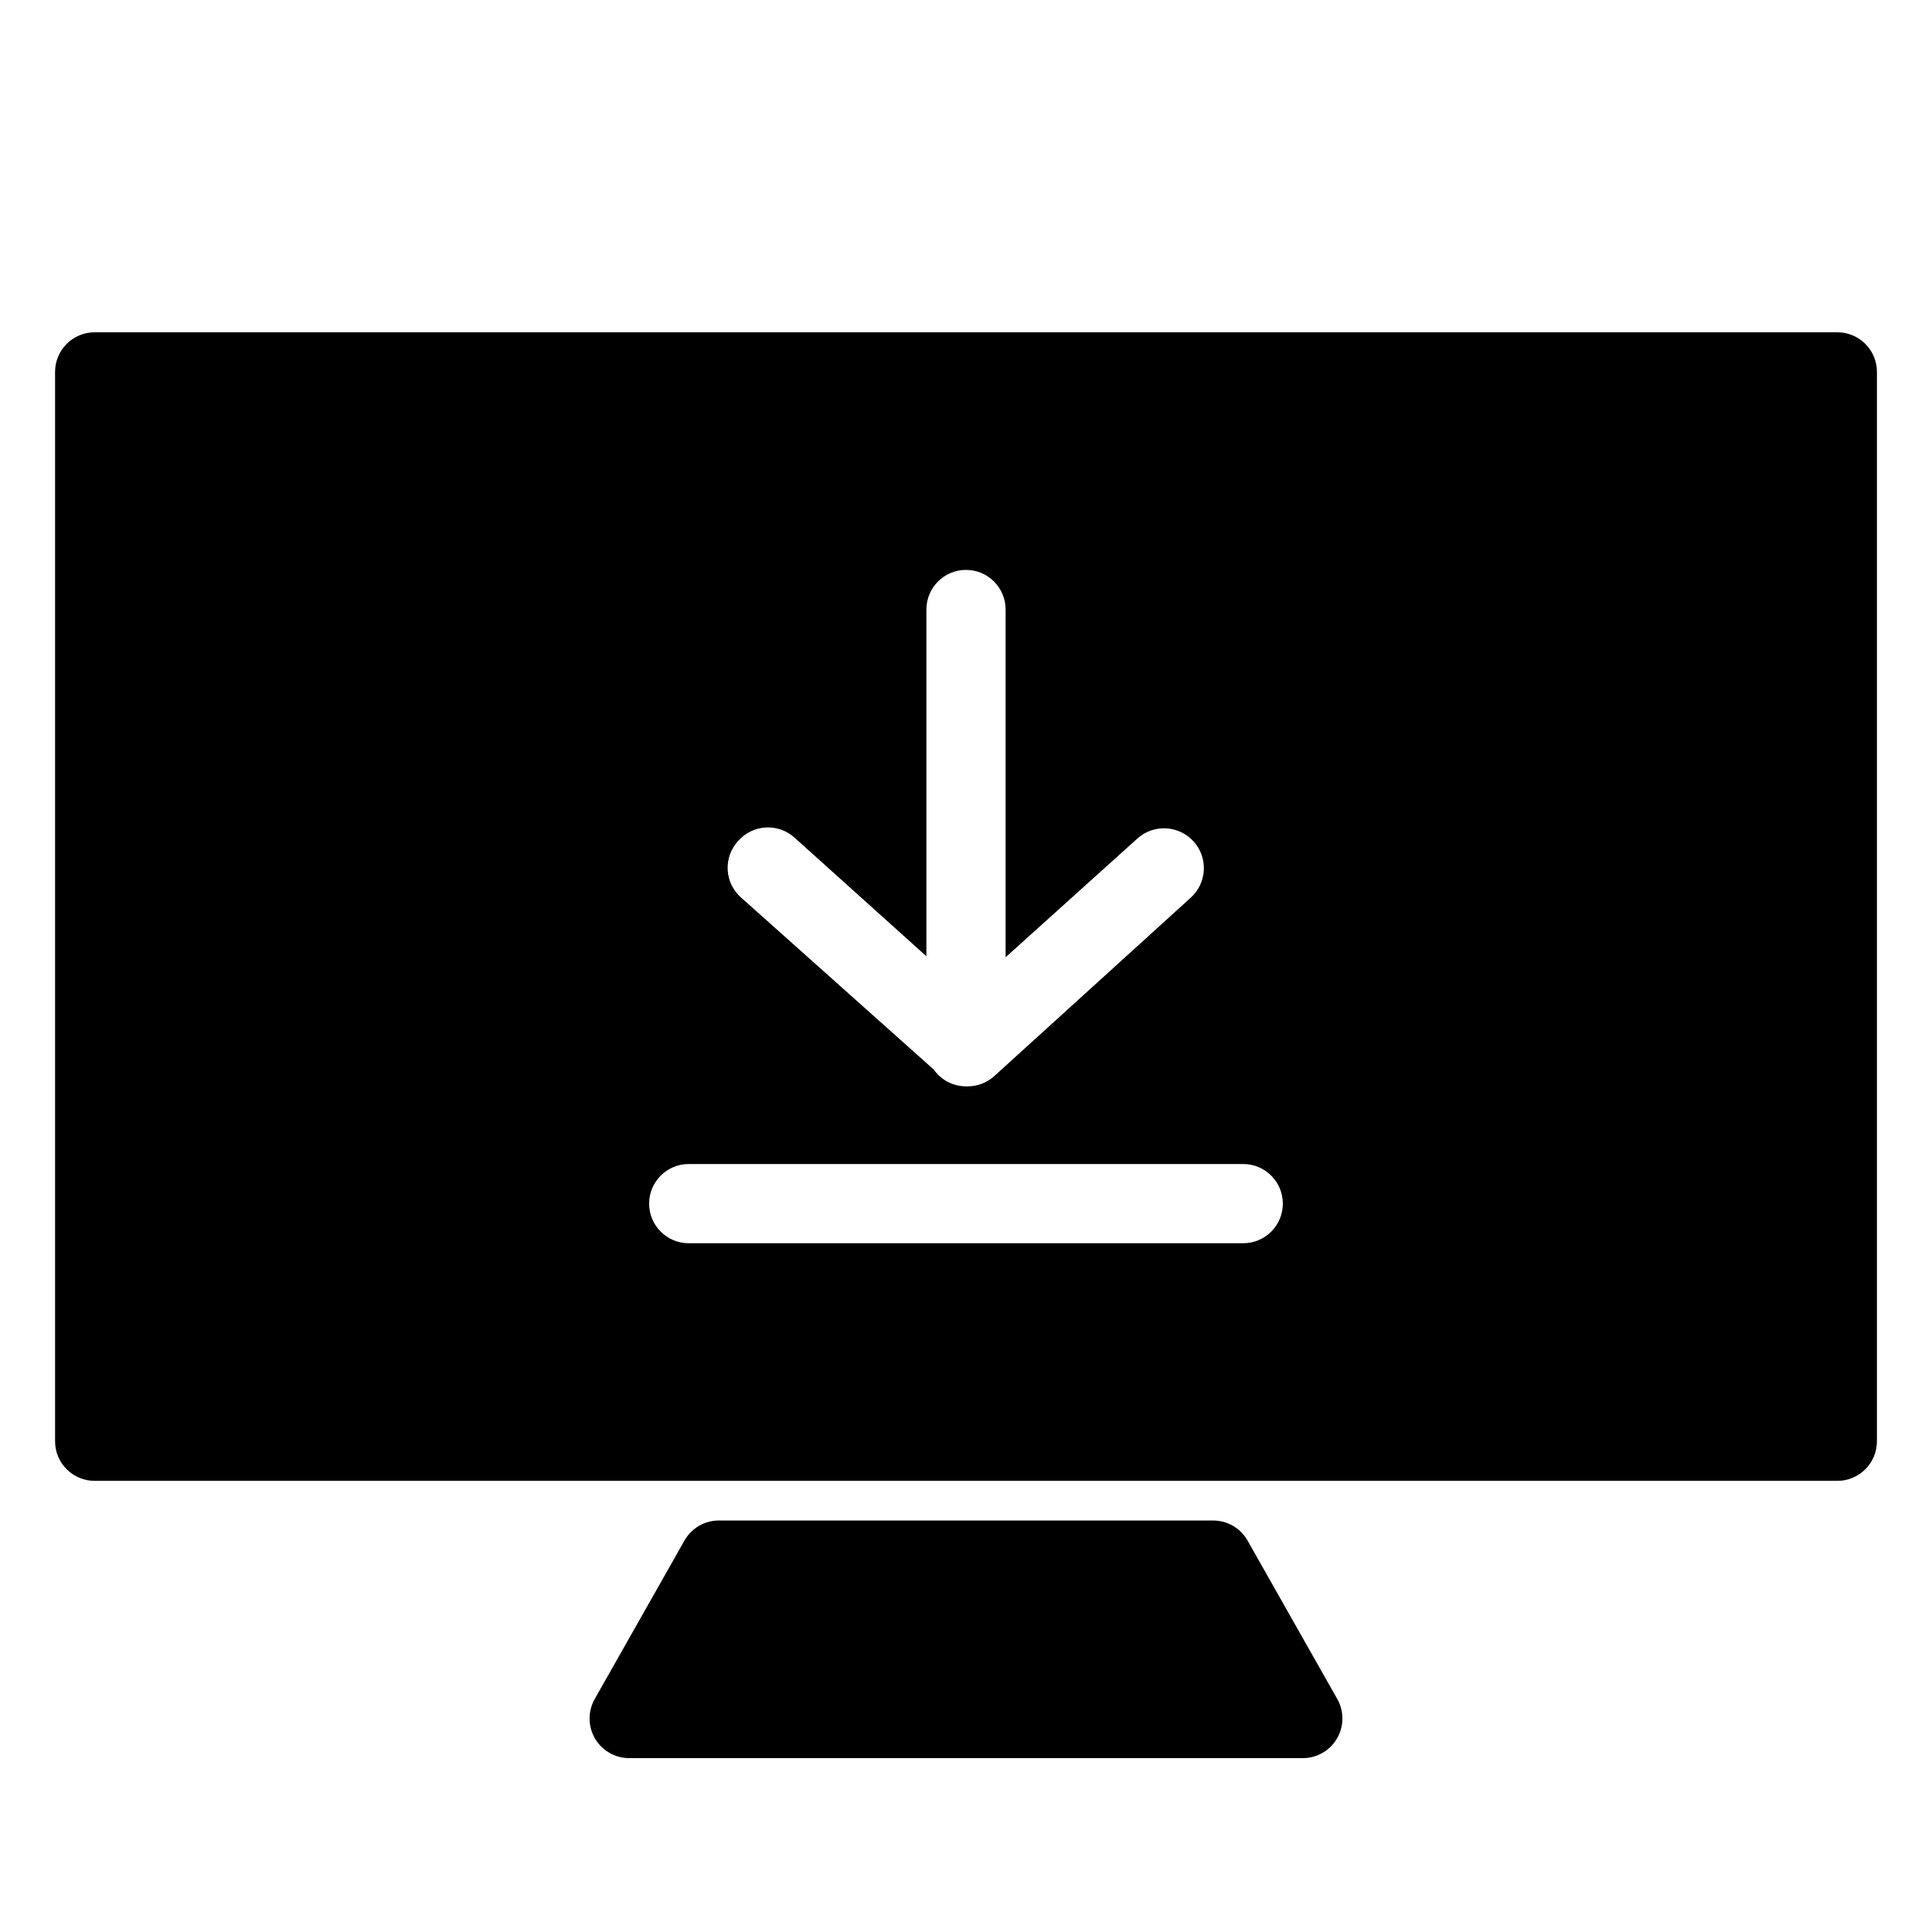
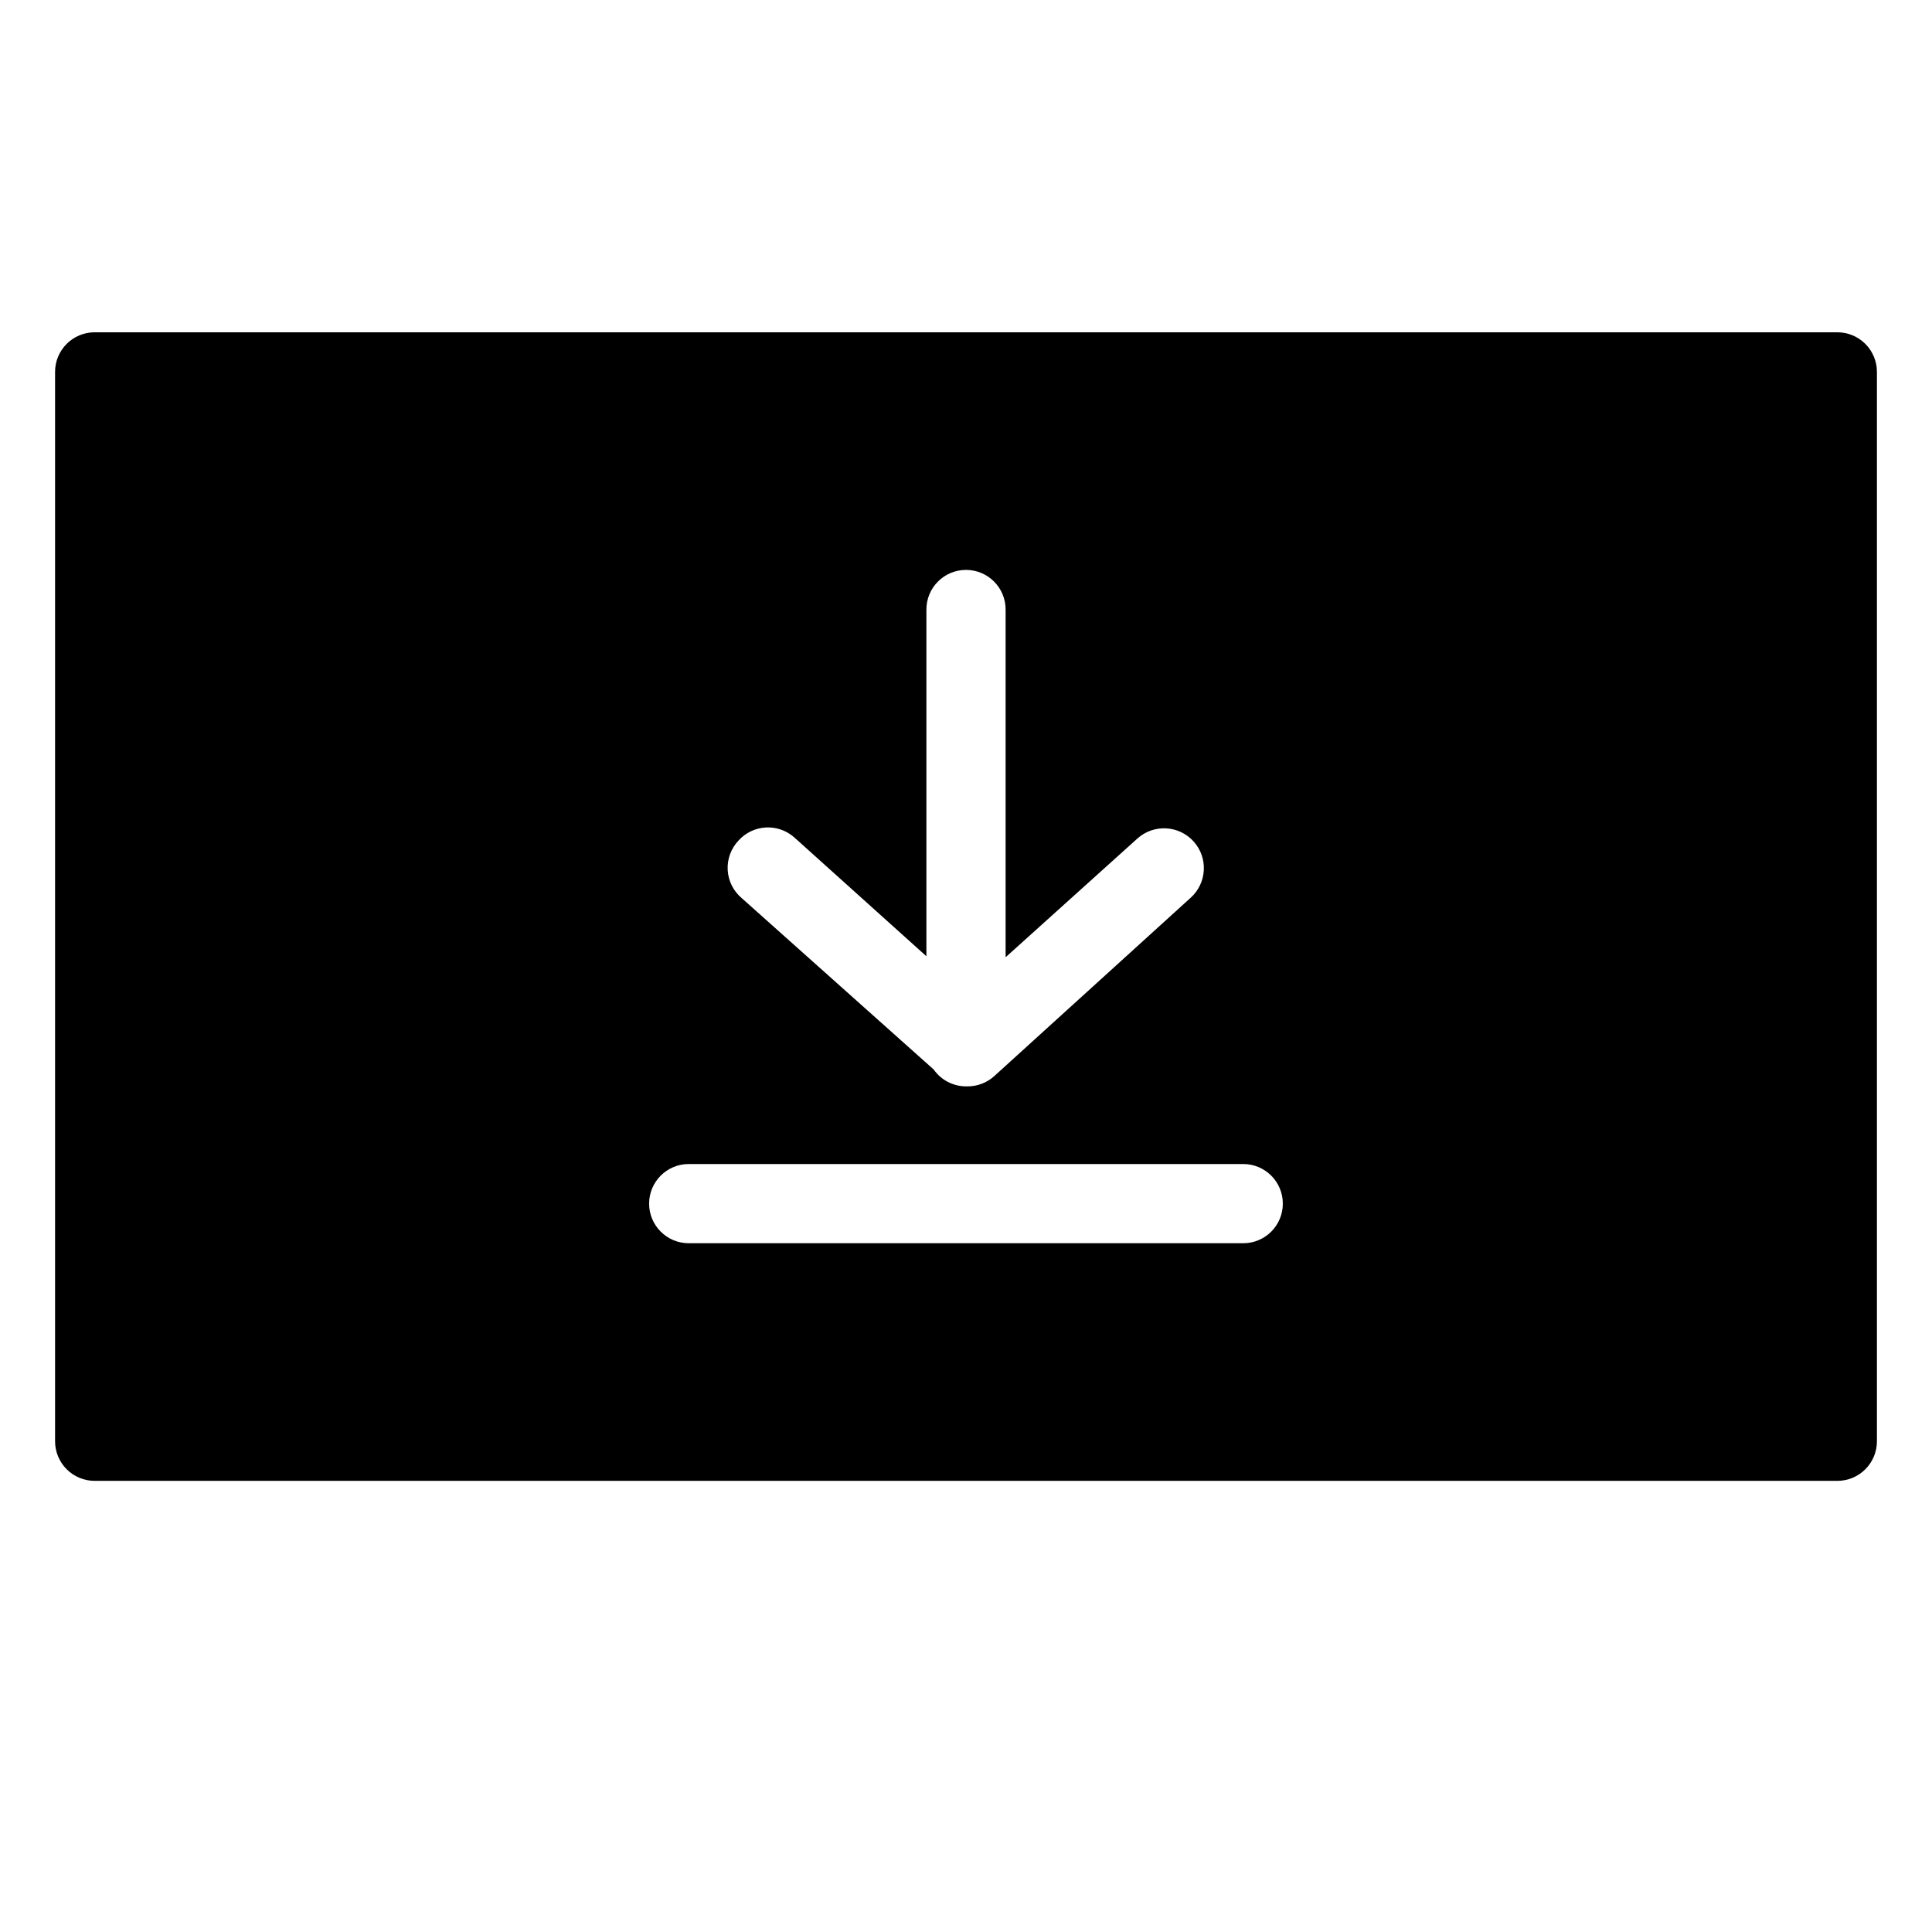
<svg xmlns="http://www.w3.org/2000/svg" fill="#000000" width="800px" height="800px" version="1.1" viewBox="144 144 512 512">
  <g>
-     <path d="m498.35 594.18-23.773-41.984c-1.883-3.262-5.367-5.262-9.133-5.25h-130.89c-3.766-0.012-7.25 1.988-9.129 5.25l-23.773 41.984c-1.879 3.254-1.875 7.262 0.008 10.512 1.887 3.254 5.363 5.246 9.121 5.231h178.43c3.758 0.016 7.234-1.977 9.121-5.231 1.887-3.25 1.891-7.258 0.012-10.512z" />
    <path d="m630.91 232.06h-461.82c-5.797 0-10.496 4.699-10.496 10.496v283.39c0 2.785 1.105 5.457 3.074 7.422 1.969 1.969 4.637 3.074 7.422 3.074h461.82c2.785 0 5.453-1.105 7.422-3.074 1.969-1.965 3.074-4.637 3.074-7.422v-283.39c0-2.785-1.105-5.453-3.074-7.422s-4.637-3.074-7.422-3.074zm-291.21 134.71c3.859-4.309 10.477-4.684 14.801-0.84l35.004 31.488v-91.891c0-5.797 4.699-10.496 10.496-10.496s10.496 4.699 10.496 10.496v92.152l34.953-31.488-0.004 0.004c4.348-3.887 11.023-3.508 14.906 0.836 3.883 4.348 3.508 11.023-0.84 14.906l-52.008 47.23c-1.938 1.762-4.465 2.738-7.086 2.731h-0.418c-3.406-0.012-6.598-1.672-8.555-4.461l-50.906-45.449c-2.199-1.863-3.535-4.547-3.695-7.426-0.156-2.879 0.875-5.695 2.856-7.793zm133.77 106.7h-146.95c-5.797 0-10.496-4.699-10.496-10.496 0-5.797 4.699-10.496 10.496-10.496h146.95c5.793 0 10.492 4.699 10.492 10.496 0 5.797-4.699 10.496-10.492 10.496z" />
  </g>
</svg>